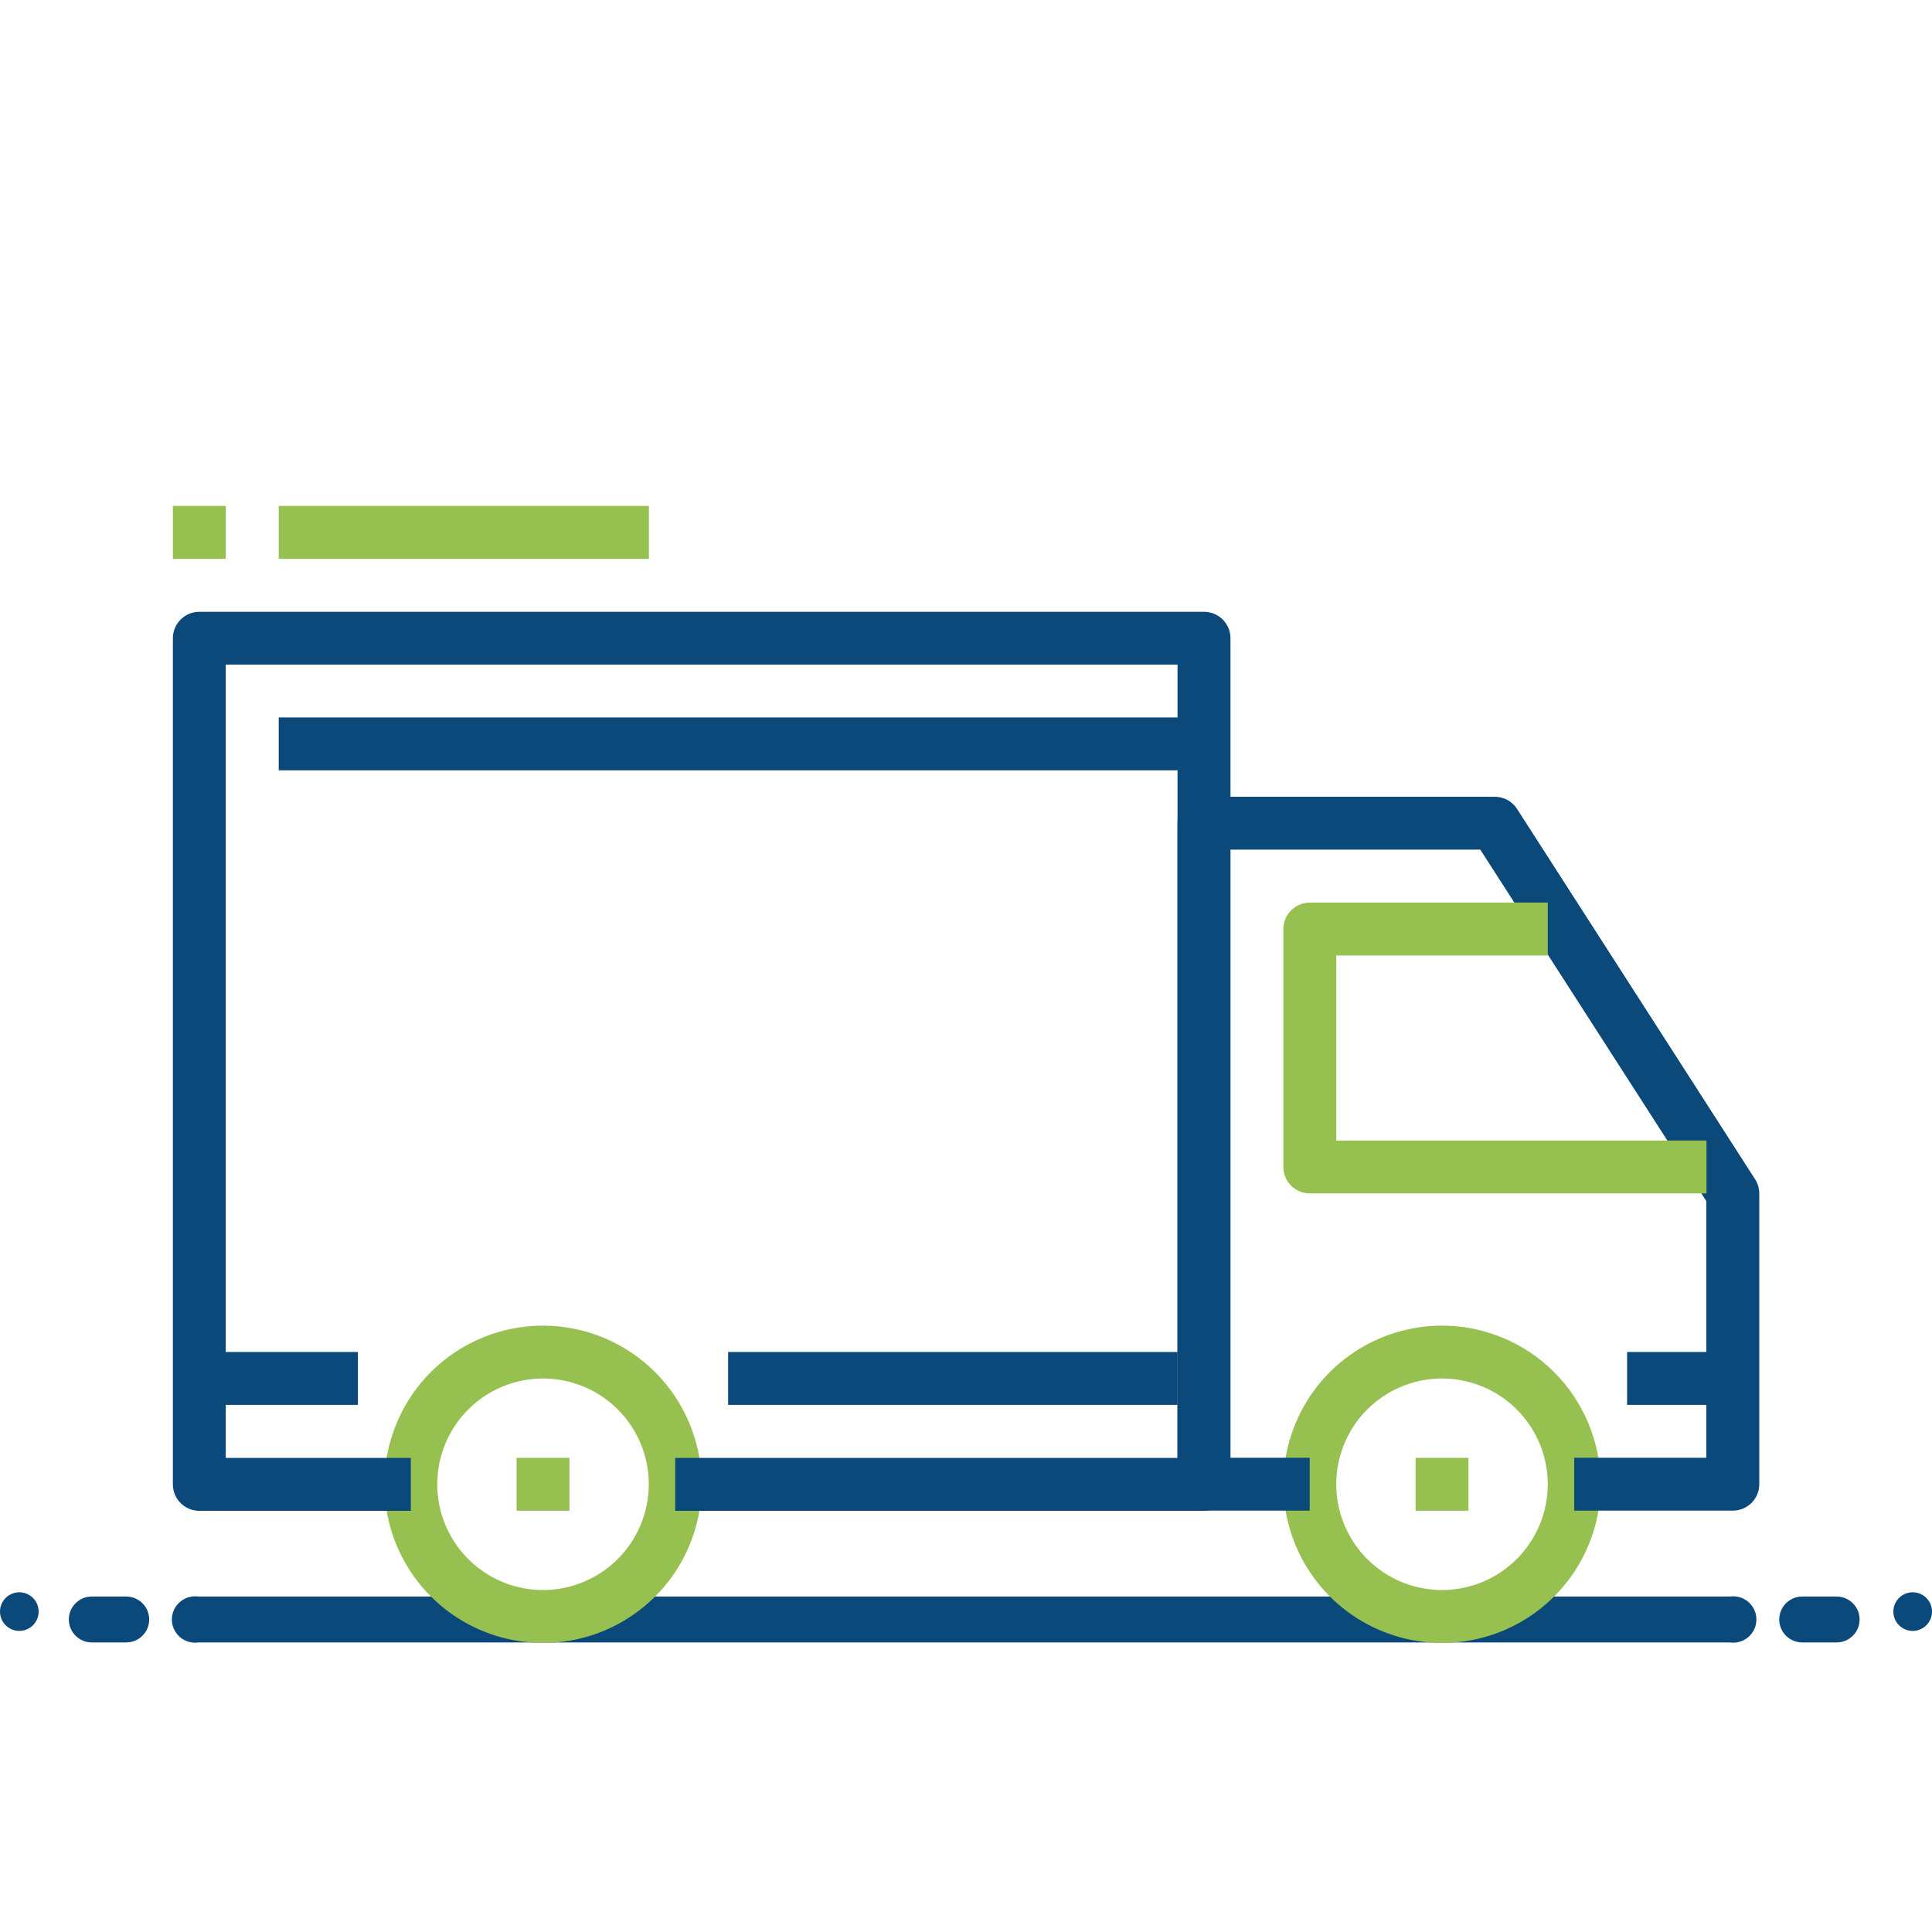
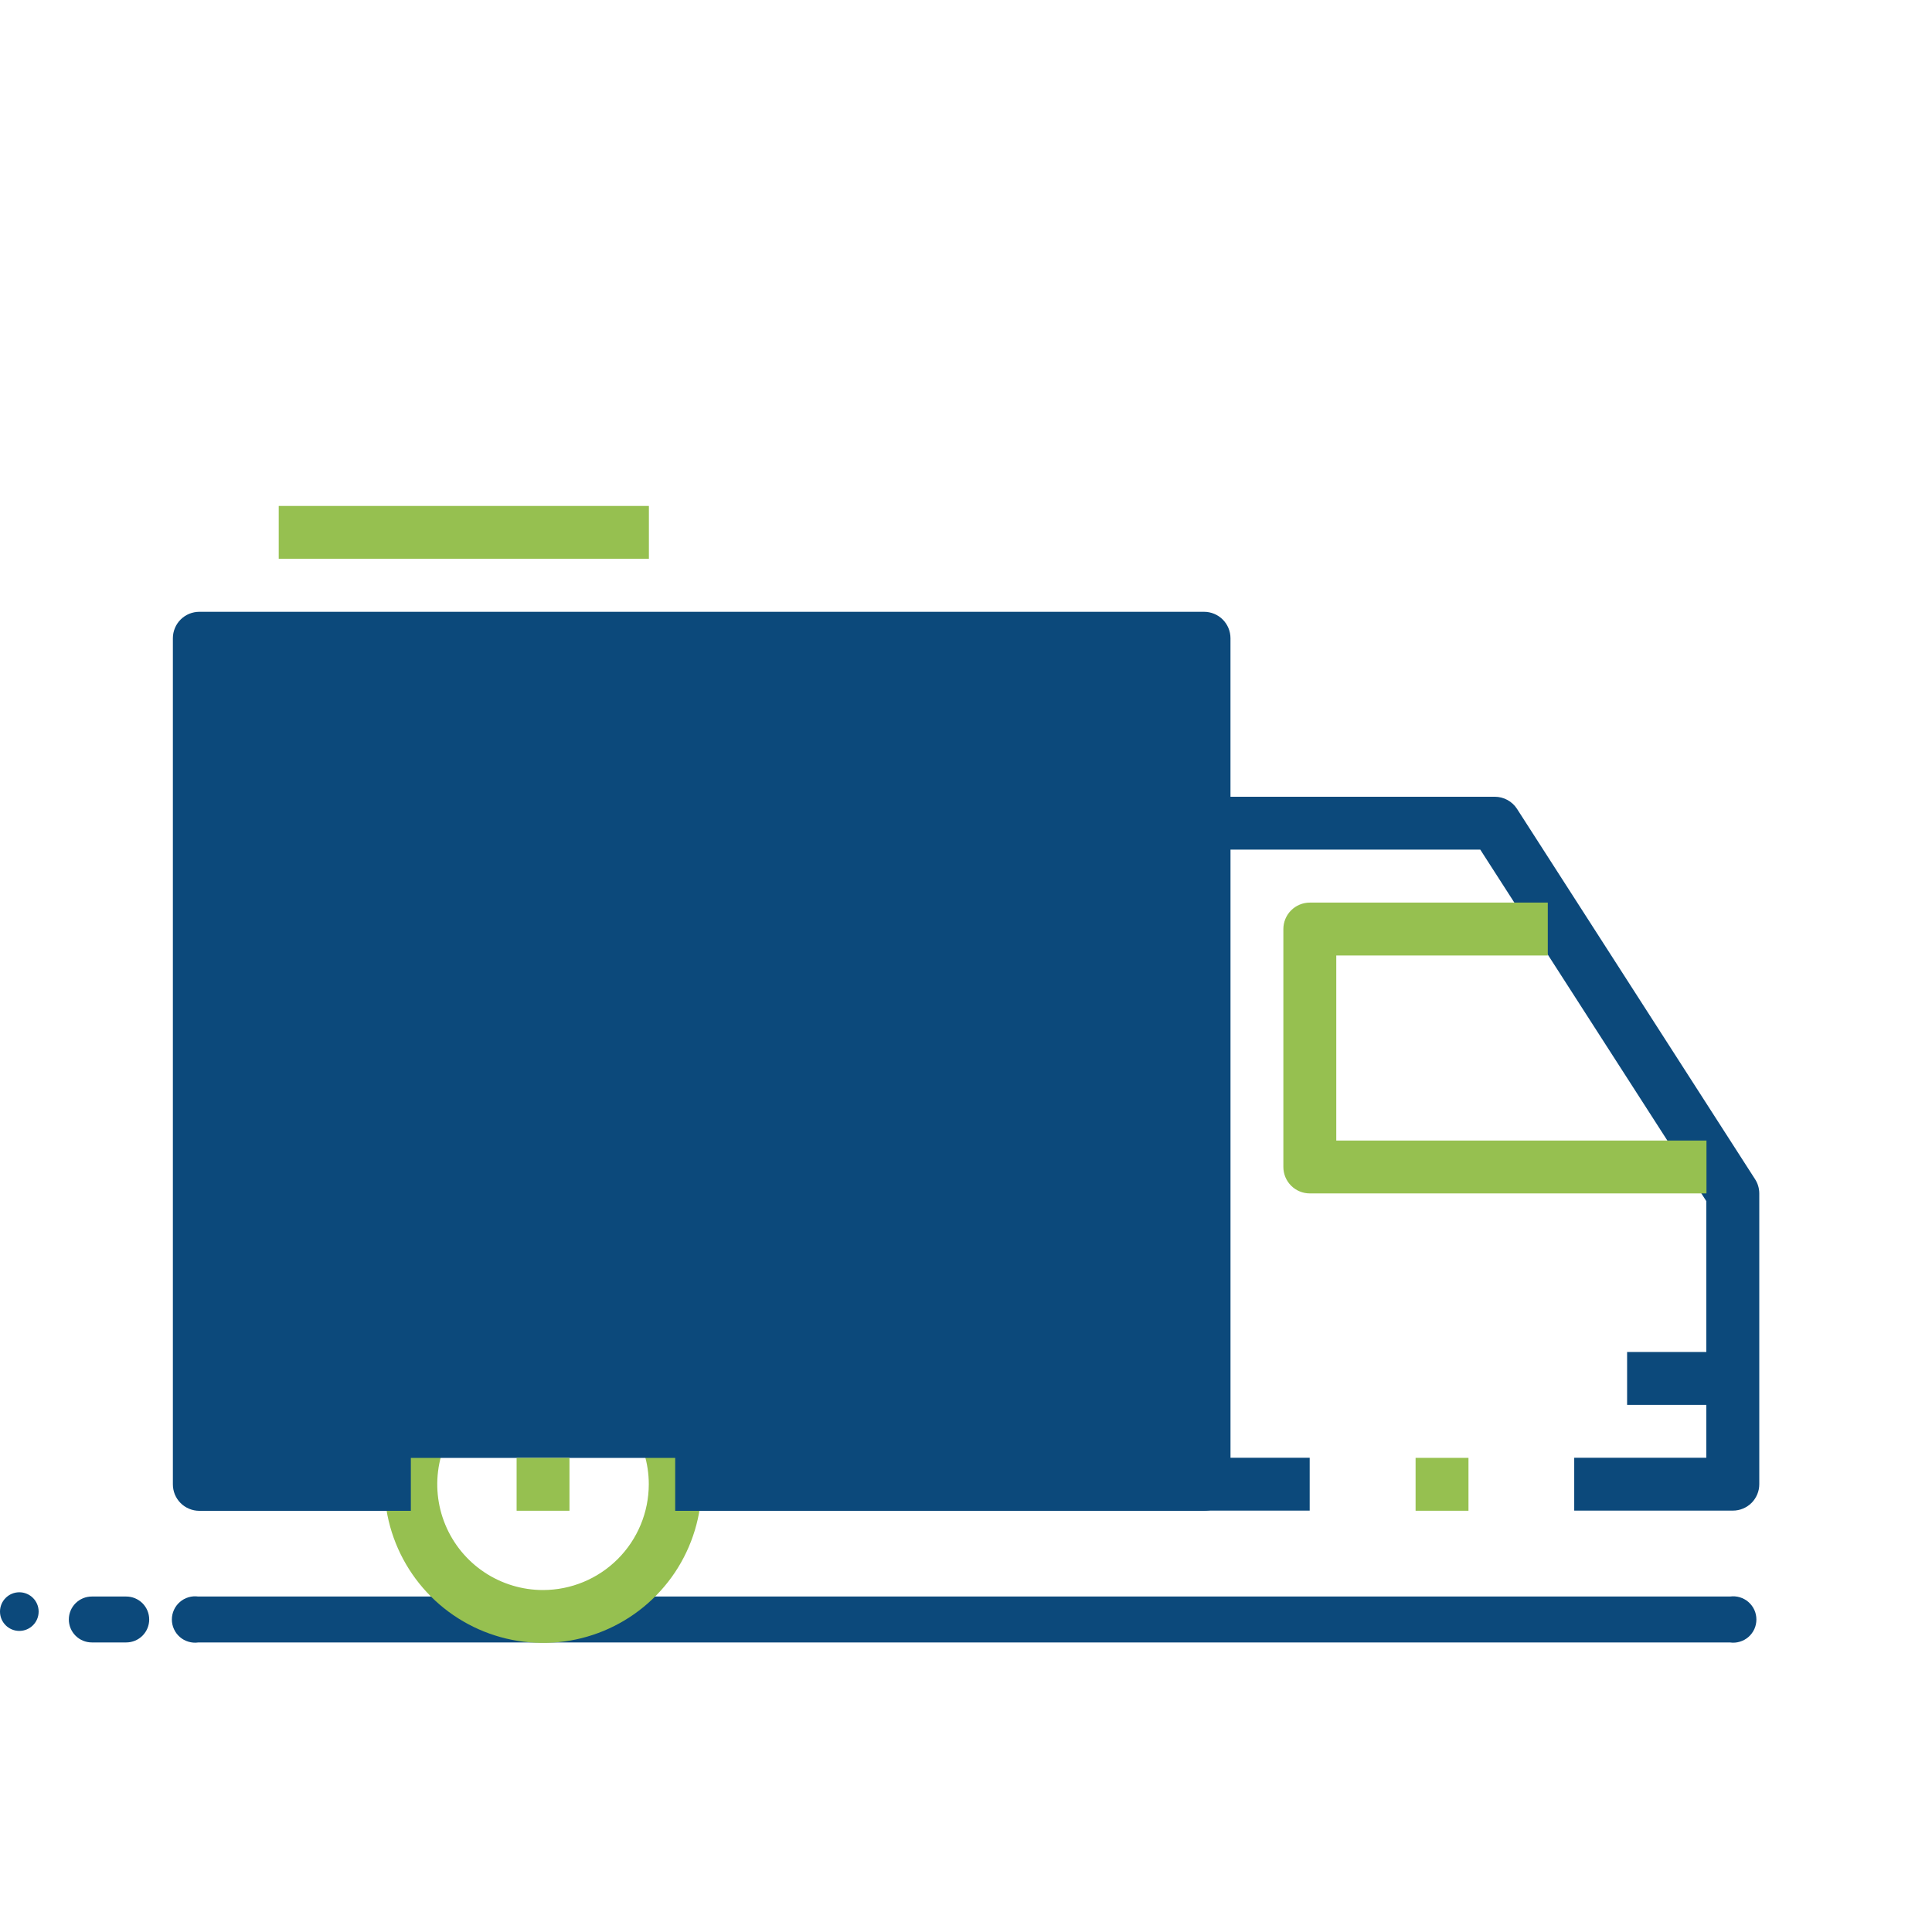
<svg xmlns="http://www.w3.org/2000/svg" width="75" height="75" viewBox="0 0 75 75" fill="none">
  <g clip-path="url(#clip0_448_987)">
    <path d="M0.75 63.312C1.164 63.312 1.5 62.977 1.5 62.562C1.5 62.148 1.164 61.812 0.75 61.812C0.336 61.812 0 62.148 0 62.562C0 62.977 0.336 63.312 0.75 63.312Z" fill="#0C497B" />
    <path d="M4.901 61.977H3.563C3.327 61.977 3.1 62.071 2.933 62.238C2.766 62.405 2.672 62.632 2.672 62.868C2.672 63.104 2.766 63.331 2.933 63.498C3.1 63.665 3.327 63.759 3.563 63.759H4.901C5.137 63.759 5.364 63.665 5.531 63.498C5.698 63.331 5.792 63.104 5.792 62.868C5.792 62.632 5.698 62.405 5.531 62.238C5.364 62.071 5.137 61.977 4.901 61.977Z" fill="#0C497B" />
-     <path d="M71.298 61.977H69.962C69.725 61.977 69.499 62.071 69.331 62.238C69.164 62.405 69.07 62.632 69.07 62.868C69.07 63.104 69.164 63.331 69.331 63.498C69.499 63.665 69.725 63.759 69.962 63.759H71.298C71.535 63.759 71.761 63.665 71.928 63.498C72.096 63.331 72.19 63.104 72.19 62.868C72.19 62.632 72.096 62.405 71.928 62.238C71.761 62.071 71.535 61.977 71.298 61.977Z" fill="#0C497B" />
-     <path d="M74.25 63.312C74.664 63.312 75 62.977 75 62.562C75 62.148 74.664 61.812 74.25 61.812C73.836 61.812 73.5 62.148 73.5 62.562C73.5 62.977 73.836 63.312 74.25 63.312Z" fill="#0C497B" />
    <path d="M67.159 61.977H7.696C7.569 61.96 7.439 61.969 7.316 62.006C7.192 62.043 7.078 62.105 6.981 62.19C6.884 62.274 6.806 62.379 6.753 62.496C6.699 62.613 6.672 62.74 6.672 62.869C6.672 62.997 6.699 63.125 6.753 63.242C6.806 63.359 6.884 63.463 6.981 63.548C7.078 63.632 7.192 63.695 7.316 63.731C7.439 63.768 7.569 63.778 7.696 63.76H67.159C67.287 63.778 67.416 63.768 67.54 63.731C67.663 63.695 67.777 63.632 67.874 63.548C67.971 63.463 68.049 63.359 68.103 63.242C68.156 63.125 68.183 62.997 68.183 62.869C68.183 62.74 68.156 62.613 68.103 62.496C68.049 62.379 67.971 62.274 67.874 62.19C67.777 62.105 67.663 62.043 67.54 62.006C67.416 61.969 67.287 61.96 67.159 61.977Z" fill="#0C497B" />
    <path d="M21.08 51.461C19.862 51.461 18.672 51.822 17.659 52.499C16.646 53.175 15.857 54.137 15.391 55.263C14.925 56.388 14.803 57.626 15.04 58.821C15.278 60.015 15.864 61.112 16.726 61.974C17.587 62.835 18.684 63.422 19.879 63.659C21.073 63.897 22.311 63.775 23.437 63.309C24.562 62.843 25.524 62.053 26.201 61.041C26.877 60.028 27.238 58.837 27.238 57.619C27.237 55.986 26.587 54.421 25.433 53.267C24.278 52.112 22.713 51.463 21.08 51.461ZM21.08 61.725C20.268 61.725 19.474 61.484 18.799 61.033C18.124 60.582 17.598 59.941 17.287 59.19C16.976 58.44 16.895 57.615 17.053 56.818C17.212 56.022 17.603 55.29 18.177 54.716C18.751 54.142 19.483 53.751 20.279 53.593C21.076 53.434 21.901 53.516 22.651 53.826C23.401 54.137 24.043 54.663 24.494 55.338C24.945 56.014 25.186 56.807 25.186 57.619C25.184 58.708 24.752 59.751 23.982 60.521C23.212 61.291 22.169 61.724 21.08 61.725Z" fill="#96C050" />
-     <path d="M55.979 51.461C54.761 51.461 53.57 51.822 52.557 52.499C51.544 53.175 50.755 54.137 50.289 55.263C49.823 56.388 49.701 57.626 49.939 58.821C50.176 60.015 50.763 61.112 51.624 61.974C52.485 62.835 53.583 63.422 54.777 63.659C55.972 63.897 57.21 63.775 58.335 63.309C59.461 62.843 60.422 62.053 61.099 61.041C61.776 60.028 62.137 58.837 62.137 57.619C62.135 55.986 61.486 54.421 60.331 53.266C59.177 52.112 57.611 51.462 55.979 51.461ZM55.979 61.725C55.167 61.725 54.373 61.484 53.698 61.033C53.023 60.582 52.496 59.941 52.186 59.19C51.875 58.44 51.794 57.615 51.952 56.818C52.11 56.022 52.501 55.29 53.075 54.716C53.65 54.142 54.381 53.751 55.178 53.593C55.974 53.434 56.8 53.516 57.55 53.826C58.3 54.137 58.941 54.663 59.392 55.338C59.843 56.014 60.084 56.807 60.084 57.619C60.083 58.708 59.65 59.751 58.88 60.521C58.111 61.291 57.067 61.724 55.979 61.725Z" fill="#96C050" />
    <path d="M68.128 45.771L58.891 31.401C58.798 31.256 58.67 31.137 58.519 31.055C58.368 30.973 58.199 30.93 58.027 30.93H46.737C46.465 30.93 46.204 31.038 46.011 31.23C45.819 31.423 45.711 31.684 45.711 31.956V57.616C45.711 57.751 45.737 57.884 45.789 58.009C45.84 58.133 45.916 58.247 46.011 58.342C46.106 58.437 46.22 58.513 46.344 58.564C46.469 58.616 46.602 58.642 46.737 58.642H50.842V56.589H47.761V32.982H57.464L66.239 46.627V56.589H61.111V58.642H67.269C67.404 58.642 67.537 58.616 67.662 58.564C67.786 58.513 67.899 58.437 67.995 58.342C68.09 58.247 68.165 58.133 68.217 58.009C68.269 57.884 68.295 57.751 68.295 57.616V46.326C68.294 46.129 68.236 45.936 68.128 45.771Z" fill="#0C497B" />
    <path d="M51.874 44.277V37.092H60.085V35.039H50.848C50.713 35.039 50.58 35.065 50.455 35.117C50.33 35.168 50.217 35.244 50.122 35.339C50.026 35.434 49.95 35.547 49.899 35.672C49.847 35.796 49.82 35.929 49.82 36.064V45.302C49.82 45.437 49.847 45.57 49.898 45.695C49.95 45.819 50.025 45.932 50.121 46.028C50.216 46.123 50.329 46.199 50.454 46.25C50.578 46.302 50.712 46.328 50.846 46.328H66.245V44.277H51.875H51.874Z" fill="#96C050" />
-     <path d="M46.741 23.75H7.741C7.606 23.75 7.472 23.776 7.347 23.827C7.222 23.879 7.109 23.954 7.013 24.049C6.917 24.145 6.841 24.258 6.79 24.383C6.738 24.507 6.711 24.641 6.711 24.776V57.621C6.711 57.756 6.737 57.89 6.788 58.015C6.84 58.14 6.915 58.253 7.011 58.349C7.106 58.444 7.219 58.52 7.344 58.571C7.468 58.623 7.602 58.65 7.737 58.65H15.949V56.595H8.764V25.8H45.711V56.595H26.211V58.65H46.741C46.876 58.65 47.009 58.623 47.133 58.572C47.258 58.52 47.371 58.445 47.466 58.349C47.562 58.254 47.637 58.141 47.689 58.017C47.74 57.892 47.767 57.758 47.767 57.624V24.776C47.767 24.504 47.659 24.243 47.466 24.05C47.274 23.858 47.013 23.75 46.741 23.75Z" fill="#0C497B" />
+     <path d="M46.741 23.75H7.741C7.606 23.75 7.472 23.776 7.347 23.827C7.222 23.879 7.109 23.954 7.013 24.049C6.917 24.145 6.841 24.258 6.79 24.383C6.738 24.507 6.711 24.641 6.711 24.776V57.621C6.711 57.756 6.737 57.89 6.788 58.015C6.84 58.14 6.915 58.253 7.011 58.349C7.106 58.444 7.219 58.52 7.344 58.571C7.468 58.623 7.602 58.65 7.737 58.65H15.949V56.595H8.764H45.711V56.595H26.211V58.65H46.741C46.876 58.65 47.009 58.623 47.133 58.572C47.258 58.52 47.371 58.445 47.466 58.349C47.562 58.254 47.637 58.141 47.689 58.017C47.74 57.892 47.767 57.758 47.767 57.624V24.776C47.767 24.504 47.659 24.243 47.466 24.05C47.274 23.858 47.013 23.75 46.741 23.75Z" fill="#0C497B" />
    <path d="M13.893 52.484H7.734V54.537H13.893V52.484Z" fill="#0C497B" />
-     <path d="M45.714 52.484H28.266V54.537H45.714V52.484Z" fill="#0C497B" />
    <path d="M67.27 52.484H63.164V54.537H67.27V52.484Z" fill="#0C497B" />
    <path d="M46.745 27.852H10.82V29.904H46.745V27.852Z" fill="#0C497B" />
    <path d="M22.107 56.594H20.055V58.647H22.107V56.594Z" fill="#96C050" />
    <path d="M57.006 56.594H54.953V58.647H57.006V56.594Z" fill="#96C050" />
    <path d="M25.19 19.641H10.82V21.693H25.19V19.641Z" fill="#96C050" />
-     <path d="M8.764 19.641H6.711V21.693H8.764V19.641Z" fill="#96C050" />
  </g>
  <defs>
    <clipPath id="clip0_448_987">
      <rect width="75" height="75" fill="white" />
    </clipPath>
  </defs>
</svg>